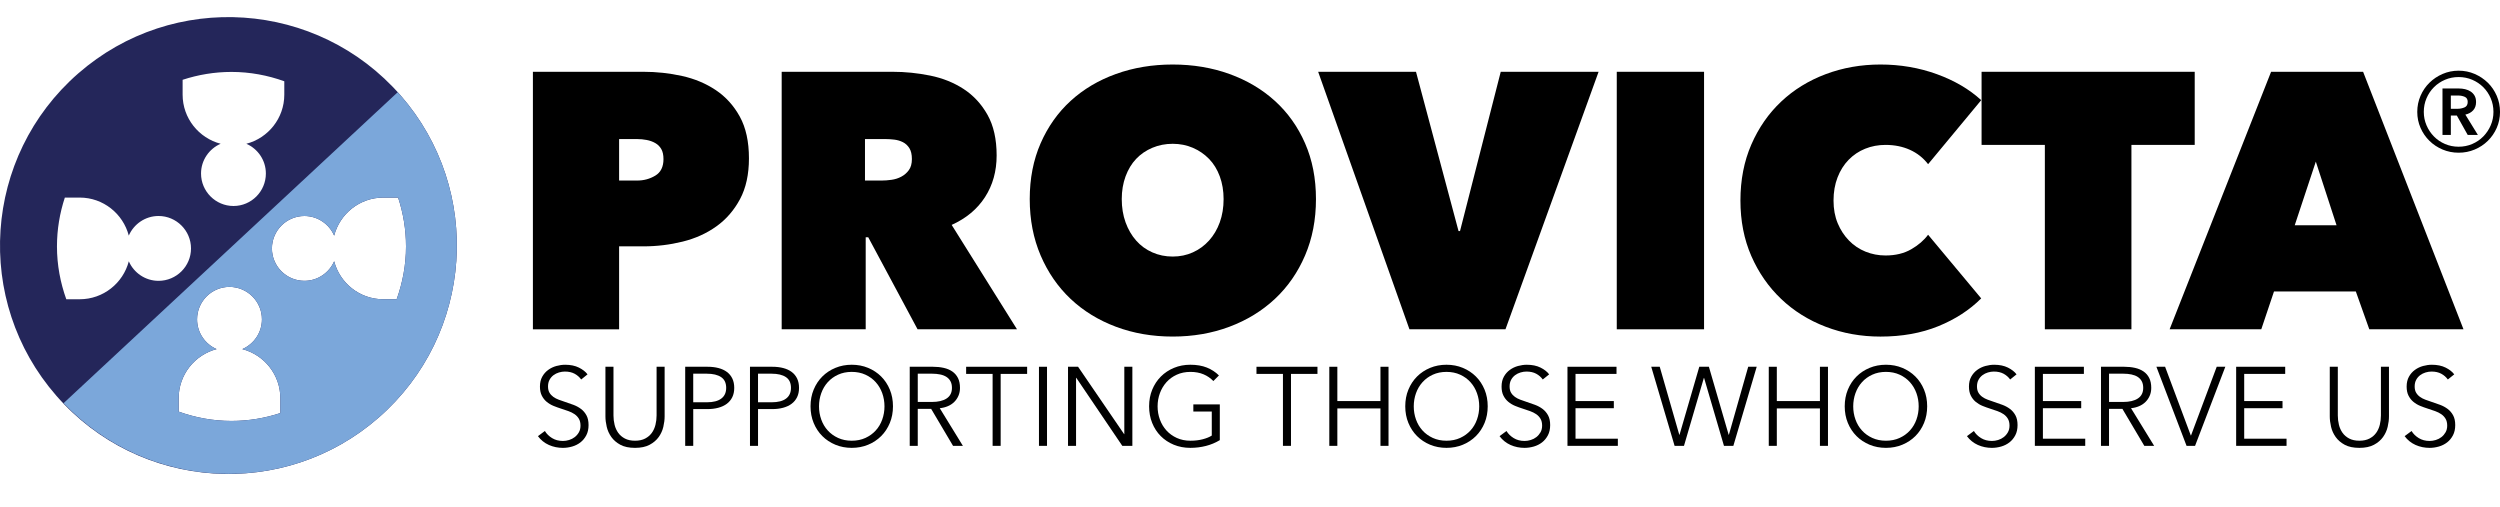
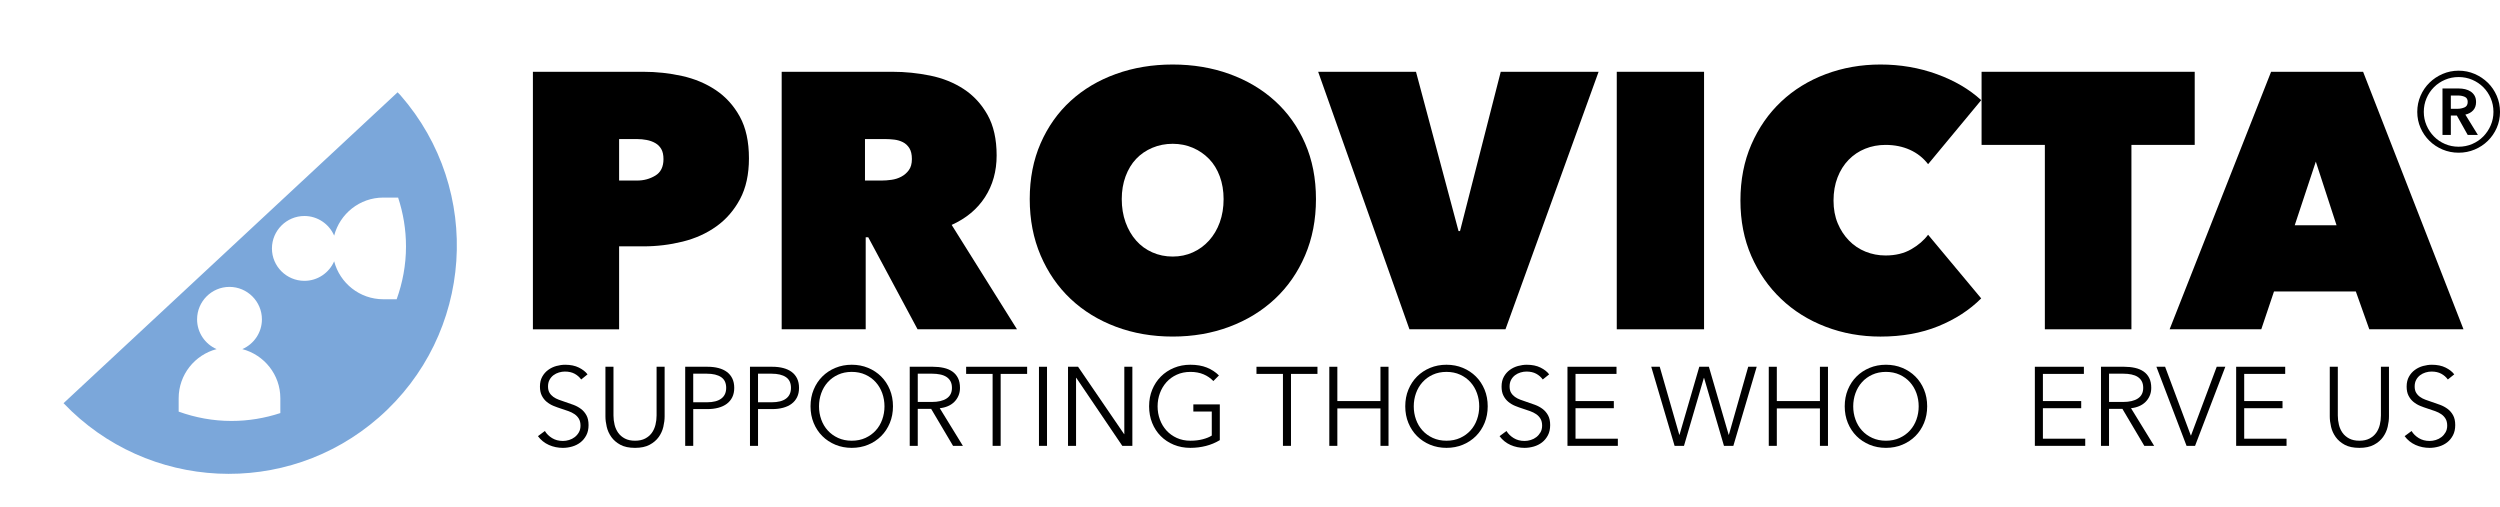
<svg xmlns="http://www.w3.org/2000/svg" xmlns:xlink="http://www.w3.org/1999/xlink" version="1.1" id="Layer_1" x="0px" y="0px" width="365px" height="74px" viewBox="0 0 365 74" enable-background="new 0 0 365 74" xml:space="preserve">
  <g>
    <defs>
      <rect id="SVGID_1_" y="2.498" width="365" height="66.701" />
    </defs>
    <clipPath id="SVGID_2_">
      <use xlink:href="#SVGID_1_" overflow="visible" />
    </clipPath>
-     <path clip-path="url(#SVGID_2_)" fill="#24265A" d="M58.473,13.914C46.359,0.039,25.292-1.388,11.417,10.726   C-2.458,22.84-3.886,43.908,8.229,57.782c12.113,13.875,33.182,15.302,47.056,3.188C69.159,48.856,70.587,27.788,58.473,13.914    M26.662,11.651c2.247-0.737,4.64-1.15,7.134-1.15c2.71,0,5.299,0.497,7.711,1.363v1.958c0,3.439-2.354,6.335-5.541,7.169   c1.675,0.73,2.851,2.402,2.851,4.343c0,2.611-2.119,4.741-4.726,4.741c-2.61,0-4.74-2.13-4.74-4.741   c0-1.941,1.183-3.613,2.863-4.344c-3.19-0.834-5.552-3.729-5.552-7.168V11.651z M18.806,38.15   c-0.834,3.186-3.729,5.541-7.169,5.541H9.679c-0.866-2.413-1.362-5.001-1.362-7.711c0-2.494,0.412-4.887,1.15-7.134h2.168   c3.439,0,6.334,2.362,7.168,5.552c0.73-1.681,2.403-2.863,4.344-2.863c2.61,0,4.74,2.13,4.74,4.74c0,2.608-2.13,4.727-4.74,4.727   C21.208,41.002,19.535,39.825,18.806,38.15 M40.929,60.309c-2.246,0.737-4.639,1.15-7.133,1.15c-2.711,0-5.299-0.495-7.711-1.362   V58.14c0-3.439,2.354-6.335,5.54-7.17c-1.675-0.729-2.851-2.402-2.851-4.343c0-2.61,2.118-4.741,4.727-4.741   c2.609,0,4.74,2.131,4.74,4.741c0,1.94-1.183,3.613-2.863,4.344c3.19,0.834,5.552,3.729,5.552,7.169V60.309z M55.955,43.691   c-3.439,0-6.334-2.355-7.168-5.541c-0.73,1.675-2.403,2.852-4.344,2.852c-2.61,0-4.74-2.118-4.74-4.727   c0-2.609,2.13-4.74,4.74-4.74c1.941,0,3.615,1.183,4.345,2.863c0.834-3.19,3.729-5.552,7.168-5.552h2.169   c0.738,2.247,1.151,4.64,1.151,7.134c0,2.71-0.497,5.298-1.363,7.711H55.955z" />
    <path clip-path="url(#SVGID_2_)" fill="#7BA7DA" d="M58.473,13.914c-0.135-0.155-0.286-0.287-0.423-0.439L9.276,58.866   c12.249,12.823,32.517,13.885,46.009,2.104C69.159,48.856,70.587,27.788,58.473,13.914 M40.929,60.309   c-2.246,0.737-4.639,1.15-7.133,1.15c-2.711,0-5.299-0.495-7.711-1.362V58.14c0-3.439,2.354-6.335,5.54-7.17   c-1.675-0.729-2.851-2.402-2.851-4.343c0-2.61,2.118-4.741,4.727-4.741c2.609,0,4.74,2.131,4.74,4.741   c0,1.94-1.183,3.613-2.863,4.344c3.19,0.834,5.552,3.729,5.552,7.169V60.309z M55.955,43.691c-3.439,0-6.334-2.355-7.168-5.541   c-0.73,1.675-2.403,2.852-4.344,2.852c-2.61,0-4.74-2.118-4.74-4.727c0-2.609,2.13-4.74,4.74-4.74c1.941,0,3.615,1.183,4.345,2.863   c0.834-3.19,3.729-5.552,7.168-5.552h2.169c0.738,2.247,1.151,4.64,1.151,7.134c0,2.71-0.497,5.298-1.363,7.711H55.955z" />
    <path clip-path="url(#SVGID_2_)" d="M90.39,35.969v12.109H77.804V10.481h16.144c1.911,0,3.787,0.204,5.628,0.61   c1.841,0.407,3.486,1.098,4.939,2.071c1.45,0.974,2.619,2.266,3.504,3.876c0.884,1.611,1.328,3.637,1.328,6.08   c0,2.337-0.434,4.32-1.301,5.948c-0.868,1.628-2.018,2.956-3.452,3.982c-1.434,1.027-3.08,1.771-4.938,2.23   c-1.859,0.46-3.762,0.69-5.708,0.69H90.39z M90.39,20.305v6.054h2.654c0.957,0,1.833-0.239,2.629-0.717   c0.797-0.478,1.195-1.283,1.195-2.416c0-0.602-0.106-1.088-0.319-1.461c-0.212-0.371-0.504-0.664-0.876-0.875   c-0.372-0.213-0.788-0.363-1.248-0.452c-0.46-0.088-0.92-0.133-1.381-0.133H90.39z" />
    <path clip-path="url(#SVGID_2_)" d="M114.126,10.481h16.195c1.841,0,3.673,0.186,5.497,0.558c1.823,0.371,3.451,1.027,4.885,1.965   c1.434,0.938,2.594,2.195,3.478,3.77c0.884,1.576,1.328,3.55,1.328,5.92c0,2.302-0.565,4.329-1.695,6.081   c-1.129,1.753-2.754,3.106-4.871,4.062l9.54,15.241h-14.518l-7.202-13.436h-0.371v13.436h-12.267V10.481z M126.287,26.358h2.476   c0.422,0,0.887-0.034,1.397-0.106c0.509-0.071,0.983-0.22,1.422-0.452c0.438-0.23,0.808-0.548,1.106-0.956   c0.3-0.407,0.448-0.947,0.448-1.62c0-0.672-0.123-1.203-0.368-1.593c-0.247-0.389-0.562-0.681-0.949-0.876   c-0.387-0.194-0.809-0.318-1.265-0.371c-0.457-0.054-0.878-0.08-1.264-0.08h-3.003V26.358z" />
    <path clip-path="url(#SVGID_2_)" d="M150.341,29.067c0-3.009,0.531-5.726,1.592-8.151c1.062-2.424,2.523-4.487,4.381-6.186   c1.859-1.7,4.062-3.009,6.612-3.93c2.549-0.92,5.31-1.381,8.284-1.381c2.974,0,5.735,0.461,8.284,1.381   c2.55,0.921,4.761,2.23,6.638,3.93c1.876,1.699,3.345,3.762,4.407,6.186c1.062,2.425,1.593,5.142,1.593,8.151   c0,3.009-0.53,5.753-1.593,8.231c-1.062,2.478-2.531,4.593-4.407,6.346c-1.877,1.752-4.088,3.106-6.638,4.062   c-2.548,0.956-5.31,1.433-8.284,1.433c-2.974,0-5.735-0.477-8.284-1.433c-2.549-0.955-4.752-2.31-6.612-4.062   c-1.857-1.753-3.318-3.868-4.381-6.346C150.872,34.82,150.341,32.076,150.341,29.067 M163.776,29.067   c0,1.239,0.186,2.372,0.557,3.398c0.373,1.027,0.885,1.911,1.541,2.655c0.654,0.743,1.442,1.32,2.362,1.725   c0.92,0.409,1.913,0.612,2.974,0.612c1.062,0,2.044-0.203,2.947-0.612c0.902-0.405,1.69-0.982,2.363-1.725   c0.672-0.744,1.194-1.628,1.567-2.655c0.371-1.026,0.558-2.159,0.558-3.398c0-1.203-0.187-2.31-0.558-3.319   c-0.373-1.01-0.895-1.859-1.567-2.549c-0.673-0.69-1.46-1.229-2.363-1.62c-0.903-0.389-1.885-0.584-2.947-0.584   c-1.062,0-2.054,0.195-2.974,0.584c-0.92,0.39-1.708,0.929-2.362,1.62c-0.656,0.69-1.168,1.54-1.541,2.549   C163.962,26.757,163.776,27.864,163.776,29.067" />
    <polygon clip-path="url(#SVGID_2_)" points="192.451,10.481 206.735,10.481 212.948,33.739 213.161,33.739 219.108,10.481    233.394,10.481 219.799,48.077 205.779,48.077  " />
    <rect x="236.048" y="10.481" clip-path="url(#SVGID_2_)" width="12.744" height="37.596" />
    <path clip-path="url(#SVGID_2_)" d="M254.103,29.279c0-3.009,0.53-5.736,1.593-8.178s2.514-4.531,4.354-6.265   c1.84-1.735,4.01-3.071,6.506-4.01c2.496-0.937,5.158-1.407,7.991-1.407c2.902,0,5.646,0.47,8.23,1.407   c2.585,0.939,4.744,2.205,6.479,3.797l-7.753,9.346c-0.709-0.92-1.594-1.619-2.656-2.097c-1.062-0.478-2.248-0.717-3.557-0.717   c-1.063,0-2.054,0.185-2.975,0.558c-0.922,0.372-1.726,0.912-2.417,1.619c-0.689,0.708-1.23,1.567-1.618,2.575   c-0.39,1.009-0.585,2.134-0.585,3.373c0,1.24,0.204,2.345,0.611,3.319c0.406,0.974,0.956,1.814,1.646,2.522   c0.689,0.708,1.494,1.248,2.416,1.62c0.92,0.371,1.893,0.558,2.921,0.558c1.45,0,2.698-0.3,3.743-0.903   c1.044-0.601,1.867-1.309,2.47-2.124l7.753,9.292c-1.7,1.7-3.789,3.055-6.267,4.063c-2.479,1.009-5.293,1.513-8.443,1.513   c-2.833,0-5.495-0.478-7.991-1.434c-2.496-0.955-4.666-2.309-6.506-4.062c-1.841-1.752-3.292-3.84-4.354-6.266   C254.633,34.952,254.103,32.253,254.103,29.279" />
    <polygon clip-path="url(#SVGID_2_)" points="311.188,48.077 298.549,48.077 298.549,21.155 289.31,21.155 289.31,10.481    320.428,10.481 320.428,21.155 311.188,21.155  " />
    <path clip-path="url(#SVGID_2_)" d="M331.579,10.481h13.434l14.656,37.595h-13.752l-1.966-5.521h-11.948l-1.857,5.521h-13.383   L331.579,10.481z M338.109,23.597l-3.079,9.293h6.106L338.109,23.597z" />
    <path clip-path="url(#SVGID_2_)" d="M84.854,55.405c-0.25-0.347-0.571-0.628-0.962-0.84c-0.392-0.211-0.864-0.317-1.419-0.317   c-0.283,0-0.57,0.044-0.864,0.131c-0.293,0.087-0.56,0.221-0.799,0.398c-0.239,0.181-0.432,0.407-0.579,0.678   c-0.146,0.271-0.22,0.593-0.22,0.963c0,0.369,0.071,0.674,0.211,0.912c0.141,0.24,0.328,0.443,0.561,0.612   c0.234,0.169,0.5,0.307,0.797,0.415c0.299,0.109,0.61,0.219,0.935,0.328c0.401,0.129,0.805,0.271,1.211,0.423   c0.407,0.152,0.772,0.351,1.098,0.596c0.326,0.244,0.591,0.554,0.797,0.929c0.207,0.376,0.309,0.852,0.309,1.428   c0,0.577-0.109,1.074-0.33,1.492c-0.22,0.419-0.505,0.765-0.856,1.036c-0.351,0.271-0.752,0.473-1.203,0.604   c-0.452,0.13-0.905,0.195-1.362,0.195c-0.348,0-0.696-0.035-1.044-0.105c-0.349-0.072-0.679-0.178-0.995-0.319   c-0.316-0.141-0.609-0.319-0.881-0.538c-0.272-0.217-0.511-0.468-0.718-0.749l1.012-0.751c0.25,0.413,0.6,0.759,1.051,1.035   c0.452,0.277,0.981,0.417,1.59,0.417c0.293,0,0.593-0.046,0.897-0.14c0.305-0.092,0.579-0.233,0.824-0.423   c0.245-0.19,0.446-0.426,0.604-0.701c0.158-0.277,0.236-0.601,0.236-0.972c0-0.402-0.078-0.736-0.236-1.003   c-0.158-0.266-0.367-0.489-0.628-0.669c-0.261-0.179-0.561-0.328-0.897-0.448c-0.337-0.119-0.69-0.238-1.061-0.358   c-0.38-0.12-0.755-0.257-1.125-0.407c-0.369-0.152-0.701-0.352-0.995-0.596c-0.293-0.245-0.53-0.546-0.71-0.906   c-0.179-0.357-0.269-0.798-0.269-1.319c0-0.555,0.112-1.034,0.334-1.437c0.223-0.401,0.514-0.734,0.873-0.994   c0.358-0.262,0.755-0.45,1.19-0.571c0.434-0.12,0.864-0.18,1.288-0.18c0.784,0,1.452,0.139,2.006,0.416   c0.555,0.277,0.974,0.605,1.256,0.987L84.854,55.405z" />
    <path clip-path="url(#SVGID_2_)" d="M92.715,65.388c-0.87,0-1.582-0.149-2.136-0.448c-0.554-0.3-0.996-0.677-1.321-1.134   c-0.326-0.458-0.552-0.954-0.677-1.492c-0.125-0.539-0.188-1.047-0.188-1.525v-7.241h1.174v7.11c0,0.467,0.054,0.922,0.163,1.362   c0.108,0.44,0.286,0.832,0.53,1.175c0.244,0.342,0.568,0.619,0.971,0.831c0.401,0.212,0.896,0.319,1.483,0.319   c0.587,0,1.082-0.107,1.484-0.319s0.726-0.489,0.97-0.831c0.245-0.343,0.421-0.734,0.53-1.175s0.163-0.896,0.163-1.362v-7.11h1.174   v7.241c0,0.479-0.063,0.986-0.188,1.525c-0.125,0.538-0.351,1.034-0.677,1.492c-0.326,0.457-0.77,0.834-1.329,1.134   C94.284,65.238,93.574,65.388,92.715,65.388" />
    <path clip-path="url(#SVGID_2_)" d="M100.038,53.547h3.263c0.587,0,1.119,0.063,1.598,0.188c0.479,0.125,0.889,0.315,1.232,0.57   c0.342,0.257,0.605,0.576,0.791,0.964c0.185,0.386,0.277,0.839,0.277,1.36s-0.095,0.977-0.286,1.362   c-0.19,0.386-0.457,0.708-0.799,0.962c-0.342,0.257-0.755,0.449-1.239,0.579c-0.484,0.131-1.02,0.196-1.607,0.196h-2.055v5.365   h-1.174V53.547z M101.212,58.733h1.99c0.924,0,1.626-0.179,2.104-0.539c0.479-0.358,0.717-0.88,0.717-1.565   c0-0.718-0.248-1.242-0.742-1.573c-0.495-0.331-1.189-0.497-2.08-0.497h-1.99V58.733z" />
    <path clip-path="url(#SVGID_2_)" d="M109.497,53.547h3.262c0.587,0,1.12,0.063,1.599,0.188c0.478,0.125,0.889,0.315,1.231,0.57   c0.343,0.257,0.605,0.576,0.791,0.964c0.185,0.386,0.278,0.839,0.278,1.36s-0.096,0.977-0.286,1.362s-0.457,0.708-0.799,0.962   c-0.342,0.257-0.756,0.449-1.239,0.579c-0.484,0.131-1.019,0.196-1.607,0.196h-2.055v5.365h-1.175V53.547z M110.672,58.733h1.989   c0.924,0,1.626-0.179,2.104-0.539c0.479-0.358,0.717-0.88,0.717-1.565c0-0.718-0.247-1.242-0.742-1.573   c-0.494-0.331-1.188-0.497-2.08-0.497h-1.989V58.733z" />
    <path clip-path="url(#SVGID_2_)" d="M130.374,59.32c0,0.881-0.152,1.69-0.457,2.43c-0.305,0.74-0.727,1.379-1.264,1.917   c-0.538,0.538-1.175,0.959-1.908,1.264c-0.734,0.305-1.531,0.457-2.389,0.457c-0.859,0-1.656-0.152-2.389-0.457   c-0.734-0.305-1.371-0.726-1.909-1.264c-0.538-0.538-0.96-1.177-1.264-1.917c-0.305-0.739-0.457-1.549-0.457-2.43   c0-0.88,0.151-1.691,0.457-2.43c0.304-0.74,0.726-1.379,1.264-1.917c0.538-0.538,1.175-0.959,1.909-1.264   c0.733-0.305,1.53-0.457,2.389-0.457c0.858,0,1.655,0.152,2.389,0.457c0.733,0.305,1.37,0.726,1.908,1.264   c0.538,0.538,0.959,1.177,1.264,1.917C130.222,57.629,130.374,58.44,130.374,59.32 M129.134,59.328   c0-0.673-0.109-1.312-0.326-1.921c-0.218-0.608-0.533-1.143-0.946-1.604c-0.413-0.462-0.916-0.828-1.508-1.099   c-0.593-0.272-1.259-0.409-1.998-0.409c-0.74,0-1.406,0.137-1.998,0.409c-0.593,0.271-1.096,0.637-1.509,1.099   c-0.414,0.461-0.729,0.995-0.947,1.604c-0.217,0.608-0.326,1.248-0.326,1.921s0.109,1.313,0.326,1.922   c0.218,0.608,0.533,1.141,0.947,1.595c0.413,0.457,0.916,0.82,1.509,1.093c0.591,0.271,1.257,0.407,1.998,0.407   c0.739,0,1.405-0.136,1.998-0.407c0.592-0.272,1.095-0.636,1.508-1.093c0.414-0.454,0.729-0.986,0.946-1.595   C129.025,60.642,129.134,60.001,129.134,59.328" />
    <path clip-path="url(#SVGID_2_)" d="M133.994,65.094h-1.174V53.547h3.392c0.566,0,1.09,0.055,1.573,0.163   c0.484,0.108,0.903,0.285,1.256,0.529c0.353,0.245,0.627,0.563,0.824,0.955c0.195,0.392,0.293,0.869,0.293,1.435   c0,0.424-0.076,0.811-0.228,1.158c-0.153,0.349-0.358,0.649-0.62,0.905c-0.261,0.255-0.571,0.46-0.93,0.611   c-0.359,0.152-0.75,0.251-1.175,0.294l3.376,5.496h-1.436l-3.196-5.398h-1.957V65.094z M133.994,58.686h2.039   c0.946,0,1.674-0.172,2.185-0.516c0.511-0.342,0.767-0.855,0.767-1.541c0-0.38-0.071-0.702-0.212-0.962   c-0.142-0.262-0.337-0.473-0.587-0.636c-0.25-0.163-0.555-0.283-0.914-0.358c-0.359-0.077-0.756-0.114-1.19-0.114h-2.088V58.686z" />
    <polygon clip-path="url(#SVGID_2_)" points="146.096,65.094 144.921,65.094 144.921,54.59 141.056,54.59 141.056,53.547    149.961,53.547 149.961,54.59 146.096,54.59  " />
    <rect x="151.689" y="53.547" clip-path="url(#SVGID_2_)" width="1.175" height="11.547" />
    <polygon clip-path="url(#SVGID_2_)" points="164.118,63.381 164.15,63.381 164.15,53.547 165.325,53.547 165.325,65.094    163.856,65.094 157.137,55.162 157.104,55.162 157.104,65.094 155.93,65.094 155.93,53.547 157.398,53.547  " />
    <path clip-path="url(#SVGID_2_)" d="M177.149,55.634c-0.403-0.424-0.881-0.753-1.436-0.985c-0.554-0.234-1.19-0.352-1.908-0.352   c-0.739,0-1.406,0.136-1.998,0.408c-0.593,0.271-1.096,0.637-1.509,1.099c-0.412,0.461-0.731,0.995-0.954,1.604   s-0.334,1.248-0.334,1.921c0,0.674,0.111,1.313,0.334,1.922s0.542,1.14,0.954,1.596c0.414,0.456,0.917,0.82,1.509,1.091   c0.592,0.271,1.258,0.408,1.998,0.408c0.652,0,1.25-0.071,1.793-0.212c0.543-0.143,0.984-0.321,1.322-0.54v-3.506h-2.692v-1.044   h3.865v5.217c-0.63,0.381-1.311,0.665-2.038,0.85c-0.729,0.186-1.484,0.278-2.267,0.278c-0.871,0-1.675-0.152-2.414-0.456   c-0.739-0.306-1.375-0.727-1.908-1.265c-0.533-0.538-0.95-1.177-1.248-1.917c-0.299-0.739-0.448-1.549-0.448-2.43   s0.151-1.691,0.456-2.43c0.305-0.74,0.727-1.378,1.265-1.917c0.538-0.538,1.174-0.959,1.908-1.264   c0.734-0.304,1.53-0.456,2.39-0.456c0.924,0,1.729,0.138,2.414,0.413c0.686,0.276,1.272,0.66,1.761,1.151L177.149,55.634z" />
    <polygon clip-path="url(#SVGID_2_)" points="188.484,65.094 187.31,65.094 187.31,54.59 183.445,54.59 183.445,53.547    192.35,53.547 192.35,54.59 188.484,54.59  " />
    <polygon clip-path="url(#SVGID_2_)" points="194.079,53.547 195.253,53.547 195.253,58.555 201.548,58.555 201.548,53.547    202.723,53.547 202.723,65.094 201.548,65.094 201.548,59.63 195.253,59.63 195.253,65.094 194.079,65.094  " />
    <path clip-path="url(#SVGID_2_)" d="M217.206,59.32c0,0.881-0.153,1.69-0.457,2.43c-0.306,0.74-0.727,1.379-1.265,1.917   s-1.175,0.959-1.908,1.264s-1.531,0.457-2.389,0.457c-0.86,0-1.655-0.152-2.39-0.457s-1.371-0.726-1.909-1.264   s-0.959-1.177-1.263-1.917c-0.306-0.739-0.457-1.549-0.457-2.43c0-0.88,0.151-1.691,0.457-2.43c0.304-0.74,0.725-1.379,1.263-1.917   s1.175-0.959,1.909-1.264s1.529-0.457,2.39-0.457c0.857,0,1.655,0.152,2.389,0.457s1.37,0.726,1.908,1.264s0.959,1.177,1.265,1.917   C217.053,57.629,217.206,58.44,217.206,59.32 M215.966,59.328c0-0.673-0.108-1.312-0.327-1.921   c-0.217-0.608-0.531-1.143-0.945-1.604c-0.414-0.462-0.917-0.828-1.509-1.099c-0.593-0.272-1.259-0.409-1.997-0.409   c-0.74,0-1.406,0.137-1.999,0.409c-0.592,0.271-1.095,0.637-1.508,1.099c-0.413,0.461-0.729,0.995-0.946,1.604   s-0.326,1.248-0.326,1.921s0.108,1.313,0.326,1.922s0.533,1.141,0.946,1.595c0.413,0.457,0.916,0.82,1.508,1.093   c0.593,0.271,1.259,0.407,1.999,0.407c0.738,0,1.404-0.136,1.997-0.407c0.592-0.272,1.095-0.636,1.509-1.093   c0.414-0.454,0.729-0.986,0.945-1.595C215.857,60.642,215.966,60.001,215.966,59.328" />
    <path clip-path="url(#SVGID_2_)" d="M225.245,55.405c-0.249-0.347-0.57-0.628-0.961-0.84c-0.393-0.211-0.865-0.317-1.42-0.317   c-0.283,0-0.571,0.044-0.864,0.131c-0.294,0.087-0.56,0.221-0.799,0.398c-0.239,0.181-0.432,0.407-0.579,0.678   c-0.147,0.271-0.22,0.593-0.22,0.963c0,0.369,0.069,0.674,0.211,0.912c0.141,0.24,0.328,0.443,0.561,0.612   c0.233,0.169,0.499,0.307,0.798,0.415c0.298,0.109,0.609,0.219,0.935,0.328c0.4,0.129,0.806,0.271,1.212,0.423   s0.773,0.351,1.099,0.596c0.325,0.244,0.59,0.554,0.796,0.929c0.206,0.376,0.311,0.852,0.311,1.428c0,0.577-0.111,1.074-0.33,1.492   c-0.221,0.419-0.506,0.765-0.857,1.036c-0.35,0.271-0.752,0.473-1.203,0.604c-0.451,0.13-0.905,0.195-1.361,0.195   c-0.349,0-0.696-0.035-1.043-0.105c-0.35-0.072-0.681-0.178-0.996-0.319c-0.315-0.141-0.609-0.319-0.881-0.538   c-0.272-0.217-0.511-0.468-0.718-0.749l1.012-0.751c0.25,0.413,0.601,0.759,1.052,1.035c0.451,0.277,0.981,0.417,1.591,0.417   c0.293,0,0.592-0.046,0.896-0.14c0.306-0.092,0.579-0.233,0.824-0.423c0.243-0.19,0.445-0.426,0.603-0.701   c0.157-0.277,0.236-0.601,0.236-0.972c0-0.402-0.079-0.736-0.236-1.003c-0.157-0.266-0.366-0.489-0.627-0.669   c-0.262-0.179-0.561-0.328-0.897-0.448c-0.338-0.119-0.691-0.238-1.061-0.358c-0.381-0.12-0.756-0.257-1.125-0.407   c-0.369-0.152-0.701-0.352-0.995-0.596c-0.294-0.245-0.529-0.546-0.71-0.906c-0.18-0.357-0.269-0.798-0.269-1.319   c0-0.555,0.11-1.034,0.334-1.437c0.223-0.401,0.514-0.734,0.873-0.994c0.358-0.262,0.756-0.45,1.19-0.571   c0.436-0.12,0.864-0.18,1.288-0.18c0.784,0,1.452,0.139,2.007,0.416s0.973,0.605,1.255,0.987L225.245,55.405z" />
    <polygon clip-path="url(#SVGID_2_)" points="230.025,64.05 236.206,64.05 236.206,65.094 228.851,65.094 228.851,53.547    236.01,53.547 236.01,54.59 230.025,54.59 230.025,58.555 235.619,58.555 235.619,59.598 230.025,59.598  " />
    <polygon clip-path="url(#SVGID_2_)" points="245.177,63.479 245.209,63.479 248.097,53.547 249.498,53.547 252.386,63.479    252.417,63.479 255.238,53.547 256.479,53.547 253.07,65.094 251.699,65.094 248.796,55.178 248.764,55.178 245.861,65.094    244.49,65.094 241.082,53.547 242.322,53.547  " />
    <polygon clip-path="url(#SVGID_2_)" points="258.24,53.547 259.415,53.547 259.415,58.555 265.709,58.555 265.709,53.547    266.884,53.547 266.884,65.094 265.709,65.094 265.709,59.63 259.415,59.63 259.415,65.094 258.24,65.094  " />
    <path clip-path="url(#SVGID_2_)" d="M281.367,59.32c0,0.881-0.152,1.69-0.457,2.43c-0.305,0.74-0.727,1.379-1.264,1.917   c-0.538,0.538-1.174,0.959-1.909,1.264c-0.733,0.305-1.529,0.457-2.389,0.457s-1.656-0.152-2.389-0.457   c-0.734-0.305-1.371-0.726-1.909-1.264s-0.96-1.177-1.265-1.917c-0.304-0.739-0.456-1.549-0.456-2.43   c0-0.88,0.152-1.691,0.456-2.43c0.305-0.74,0.727-1.379,1.265-1.917s1.175-0.959,1.909-1.264c0.732-0.305,1.529-0.457,2.389-0.457   s1.655,0.152,2.389,0.457c0.735,0.305,1.371,0.726,1.909,1.264c0.537,0.538,0.959,1.177,1.264,1.917   C281.215,57.629,281.367,58.44,281.367,59.32 M280.127,59.328c0-0.673-0.108-1.312-0.325-1.921   c-0.219-0.608-0.534-1.143-0.947-1.604c-0.413-0.462-0.915-0.828-1.508-1.099c-0.593-0.272-1.259-0.409-1.998-0.409   c-0.74,0-1.405,0.137-1.997,0.409c-0.594,0.271-1.097,0.637-1.509,1.099c-0.415,0.461-0.729,0.995-0.947,1.604   c-0.217,0.608-0.326,1.248-0.326,1.921s0.109,1.313,0.326,1.922c0.218,0.608,0.532,1.141,0.947,1.595   c0.412,0.457,0.915,0.82,1.509,1.093c0.592,0.271,1.257,0.407,1.997,0.407c0.739,0,1.405-0.136,1.998-0.407   c0.593-0.272,1.095-0.636,1.508-1.093c0.413-0.454,0.729-0.986,0.947-1.595C280.019,60.642,280.127,60.001,280.127,59.328" />
-     <path clip-path="url(#SVGID_2_)" d="M293.483,55.405c-0.248-0.347-0.57-0.628-0.961-0.84c-0.392-0.211-0.864-0.317-1.419-0.317   c-0.284,0-0.571,0.044-0.864,0.131c-0.294,0.087-0.561,0.221-0.799,0.398c-0.24,0.181-0.434,0.407-0.579,0.678   c-0.147,0.271-0.221,0.593-0.221,0.963c0,0.369,0.07,0.674,0.212,0.912c0.14,0.24,0.327,0.443,0.561,0.612   c0.232,0.169,0.499,0.307,0.797,0.415c0.299,0.109,0.609,0.219,0.935,0.328c0.401,0.129,0.806,0.271,1.212,0.423   c0.407,0.152,0.773,0.351,1.099,0.596c0.326,0.244,0.59,0.554,0.796,0.929c0.207,0.376,0.311,0.852,0.311,1.428   c0,0.577-0.11,1.074-0.33,1.492c-0.221,0.419-0.505,0.765-0.856,1.036c-0.351,0.271-0.753,0.473-1.203,0.604   c-0.451,0.13-0.906,0.195-1.362,0.195c-0.348,0-0.696-0.035-1.044-0.105c-0.348-0.072-0.68-0.178-0.994-0.319   c-0.316-0.141-0.609-0.319-0.881-0.538c-0.272-0.217-0.512-0.468-0.718-0.749l1.012-0.751c0.249,0.413,0.601,0.759,1.052,1.035   c0.45,0.277,0.98,0.417,1.59,0.417c0.294,0,0.592-0.046,0.896-0.14c0.306-0.092,0.579-0.233,0.824-0.423   c0.244-0.19,0.445-0.426,0.603-0.701c0.158-0.277,0.237-0.601,0.237-0.972c0-0.402-0.079-0.736-0.237-1.003   c-0.157-0.266-0.365-0.489-0.627-0.669c-0.261-0.179-0.561-0.328-0.897-0.448c-0.338-0.119-0.69-0.238-1.06-0.358   c-0.382-0.12-0.756-0.257-1.125-0.407c-0.371-0.152-0.701-0.352-0.996-0.596c-0.293-0.245-0.53-0.546-0.709-0.906   c-0.18-0.357-0.27-0.798-0.27-1.319c0-0.555,0.111-1.034,0.334-1.437c0.223-0.401,0.515-0.734,0.874-0.994   c0.357-0.262,0.756-0.45,1.19-0.571c0.435-0.12,0.863-0.18,1.288-0.18c0.782,0,1.451,0.139,2.006,0.416   c0.554,0.277,0.973,0.605,1.256,0.987L293.483,55.405z" />
    <polygon clip-path="url(#SVGID_2_)" points="298.264,64.05 304.444,64.05 304.444,65.094 297.089,65.094 297.089,53.547    304.248,53.547 304.248,54.59 298.264,54.59 298.264,58.555 303.857,58.555 303.857,59.598 298.264,59.598  " />
    <path clip-path="url(#SVGID_2_)" d="M307.919,65.094h-1.175V53.547h3.393c0.565,0,1.09,0.055,1.574,0.163   c0.482,0.108,0.902,0.285,1.256,0.529c0.353,0.245,0.627,0.563,0.822,0.955c0.197,0.392,0.294,0.869,0.294,1.435   c0,0.424-0.076,0.811-0.229,1.158c-0.151,0.349-0.358,0.649-0.62,0.905c-0.261,0.255-0.571,0.46-0.93,0.611   c-0.357,0.152-0.749,0.251-1.174,0.294l3.376,5.496h-1.435l-3.197-5.398h-1.956V65.094z M307.919,58.686h2.038   c0.946,0,1.674-0.172,2.185-0.516c0.513-0.342,0.767-0.855,0.767-1.541c0-0.38-0.07-0.702-0.211-0.962   c-0.142-0.262-0.338-0.473-0.588-0.636s-0.554-0.283-0.913-0.358c-0.358-0.077-0.756-0.114-1.19-0.114h-2.087V58.686z" />
    <polygon clip-path="url(#SVGID_2_)" points="319.857,63.577 319.89,63.577 323.641,53.547 324.897,53.547 320.479,65.094    319.237,65.094 314.834,53.547 316.105,53.547  " />
    <polygon clip-path="url(#SVGID_2_)" points="327.653,64.05 333.835,64.05 333.835,65.094 326.479,65.094 326.479,53.547    333.639,53.547 333.639,54.59 327.653,54.59 327.653,58.555 333.247,58.555 333.247,59.598 327.653,59.598  " />
    <path clip-path="url(#SVGID_2_)" d="M344.468,65.388c-0.869,0-1.582-0.149-2.137-0.448c-0.554-0.3-0.995-0.677-1.321-1.134   c-0.325-0.458-0.551-0.954-0.676-1.492c-0.126-0.539-0.188-1.047-0.188-1.525v-7.241h1.175v7.11c0,0.467,0.054,0.922,0.162,1.362   s0.285,0.832,0.53,1.175c0.244,0.342,0.568,0.619,0.971,0.831c0.401,0.212,0.896,0.319,1.483,0.319s1.082-0.107,1.484-0.319   s0.726-0.489,0.971-0.831c0.245-0.343,0.421-0.734,0.53-1.175c0.108-0.44,0.163-0.896,0.163-1.362v-7.11h1.174v7.241   c0,0.479-0.062,0.986-0.188,1.525c-0.126,0.538-0.35,1.034-0.677,1.492c-0.326,0.457-0.769,0.834-1.33,1.134   C346.037,65.238,345.327,65.388,344.468,65.388" />
    <path clip-path="url(#SVGID_2_)" d="M357.385,55.405c-0.25-0.347-0.57-0.628-0.962-0.84c-0.392-0.211-0.864-0.317-1.419-0.317   c-0.282,0-0.57,0.044-0.865,0.131c-0.292,0.087-0.561,0.221-0.798,0.398c-0.239,0.181-0.433,0.407-0.579,0.678   c-0.147,0.271-0.221,0.593-0.221,0.963c0,0.369,0.07,0.674,0.212,0.912c0.141,0.24,0.327,0.443,0.562,0.612   c0.232,0.169,0.498,0.307,0.796,0.415c0.299,0.109,0.61,0.219,0.936,0.328c0.401,0.129,0.805,0.271,1.211,0.423   c0.407,0.152,0.772,0.351,1.099,0.596c0.326,0.244,0.591,0.554,0.797,0.929c0.206,0.376,0.31,0.852,0.31,1.428   c0,0.577-0.11,1.074-0.331,1.492c-0.219,0.419-0.504,0.765-0.854,1.036c-0.353,0.271-0.753,0.473-1.204,0.604   c-0.451,0.13-0.905,0.195-1.362,0.195c-0.348,0-0.696-0.035-1.044-0.105c-0.348-0.072-0.68-0.178-0.994-0.319   c-0.315-0.141-0.608-0.319-0.882-0.538c-0.271-0.217-0.511-0.468-0.717-0.749l1.012-0.751c0.249,0.413,0.601,0.759,1.052,1.035   c0.45,0.277,0.98,0.417,1.589,0.417c0.295,0,0.593-0.046,0.898-0.14c0.304-0.092,0.579-0.233,0.823-0.423   c0.245-0.19,0.445-0.426,0.604-0.701c0.157-0.277,0.237-0.601,0.237-0.972c0-0.402-0.08-0.736-0.237-1.003   c-0.158-0.266-0.366-0.489-0.628-0.669c-0.261-0.179-0.56-0.328-0.896-0.448c-0.338-0.119-0.691-0.238-1.061-0.358   c-0.381-0.12-0.756-0.257-1.125-0.407c-0.37-0.152-0.701-0.352-0.996-0.596c-0.293-0.245-0.53-0.546-0.709-0.906   c-0.18-0.357-0.27-0.798-0.27-1.319c0-0.555,0.112-1.034,0.335-1.437c0.223-0.401,0.514-0.734,0.873-0.994   c0.357-0.262,0.756-0.45,1.19-0.571c0.435-0.12,0.863-0.18,1.288-0.18c0.783,0,1.452,0.139,2.006,0.416   c0.555,0.277,0.974,0.605,1.257,0.987L357.385,55.405z" />
    <path clip-path="url(#SVGID_2_)" d="M352.92,16.335c0-0.83,0.16-1.611,0.477-2.345c0.317-0.732,0.751-1.369,1.299-1.907   c0.546-0.539,1.187-0.967,1.92-1.286c0.732-0.317,1.515-0.476,2.345-0.476c0.829,0,1.611,0.159,2.345,0.476   c0.732,0.318,1.373,0.747,1.921,1.286c0.547,0.539,0.979,1.175,1.298,1.907c0.317,0.733,0.477,1.515,0.477,2.345   s-0.159,1.607-0.477,2.331c-0.318,0.725-0.751,1.355-1.298,1.894c-0.548,0.539-1.188,0.963-1.921,1.272   c-0.733,0.309-1.516,0.463-2.345,0.463c-0.83,0-1.612-0.154-2.345-0.463c-0.733-0.309-1.374-0.733-1.92-1.272   c-0.548-0.539-0.981-1.169-1.299-1.894C353.08,17.942,352.92,17.165,352.92,16.335 M353.874,16.335c0,0.688,0.132,1.342,0.397,1.96   c0.264,0.619,0.626,1.162,1.086,1.629c0.459,0.469,0.997,0.834,1.615,1.099c0.619,0.265,1.281,0.398,1.987,0.398   c0.705,0,1.368-0.133,1.986-0.398c0.619-0.265,1.156-0.63,1.616-1.099c0.459-0.468,0.821-1.01,1.086-1.629   c0.266-0.618,0.397-1.271,0.397-1.96c0-0.706-0.132-1.369-0.397-1.987c-0.265-0.618-0.627-1.157-1.086-1.616   c-0.46-0.459-0.997-0.821-1.616-1.086c-0.618-0.265-1.281-0.396-1.986-0.396c-0.706,0-1.368,0.132-1.987,0.396   c-0.618,0.265-1.156,0.627-1.615,1.086c-0.46,0.459-0.822,0.998-1.086,1.616C354.006,14.966,353.874,15.629,353.874,16.335    M356.603,12.918h2.385c0.317,0,0.626,0.035,0.926,0.105c0.301,0.071,0.57,0.186,0.809,0.344c0.238,0.159,0.428,0.362,0.569,0.609   c0.142,0.248,0.212,0.557,0.212,0.928c0,0.494-0.142,0.896-0.423,1.205c-0.284,0.309-0.663,0.517-1.14,0.623l1.828,2.967h-1.484   l-1.589-2.834h-0.874v2.834h-1.219V12.918z M358.801,15.884c0.354,0,0.689-0.066,1.007-0.199c0.318-0.132,0.477-0.4,0.477-0.808   c0-0.371-0.146-0.618-0.438-0.742c-0.29-0.124-0.596-0.186-0.913-0.186h-1.112v1.934H358.801z" />
  </g>
</svg>